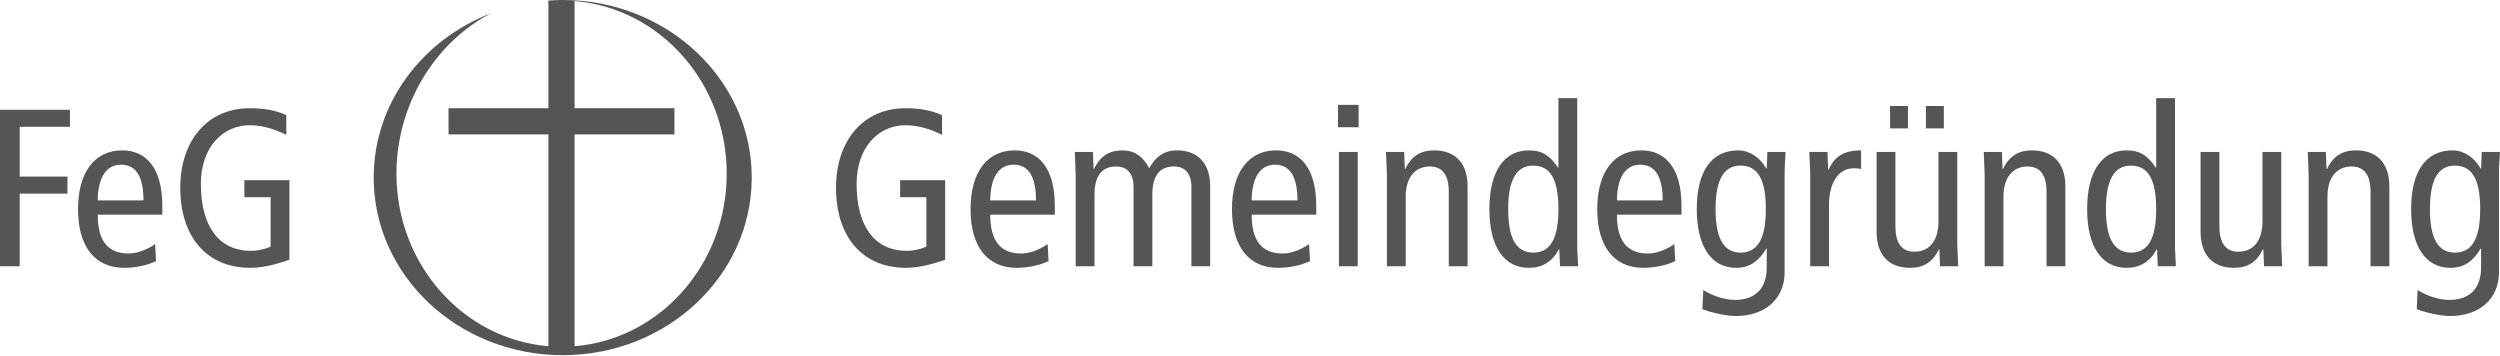
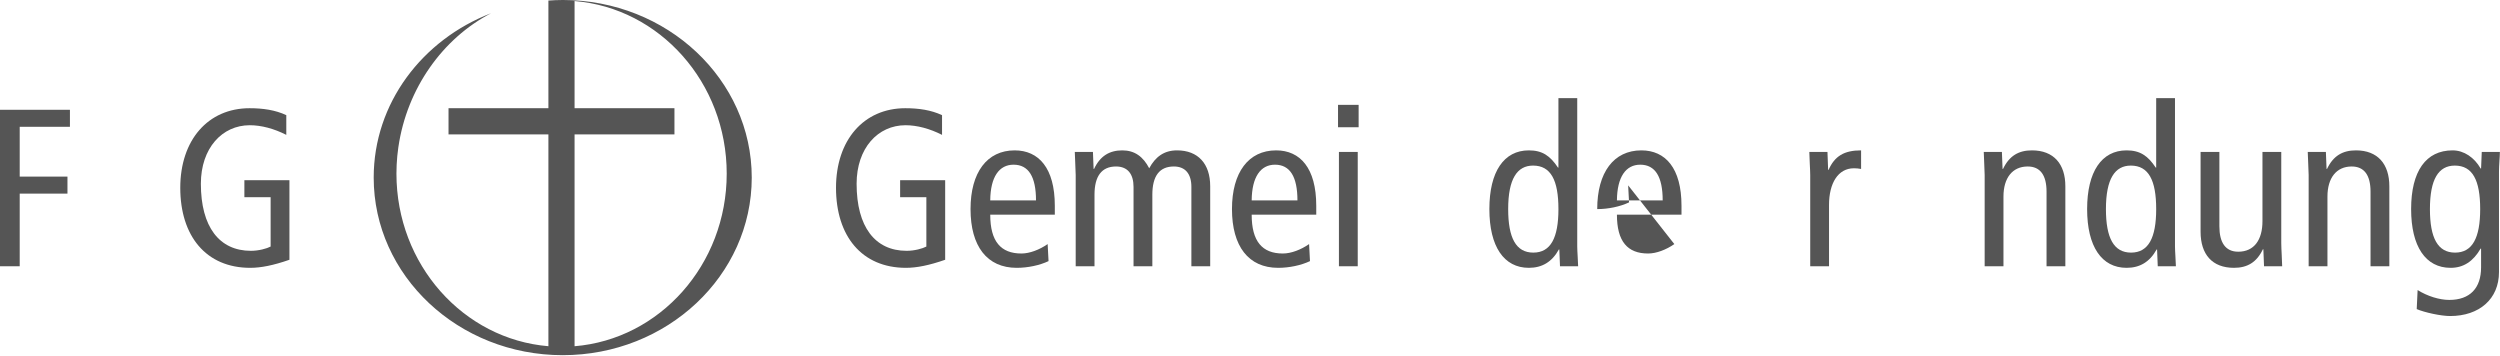
<svg xmlns="http://www.w3.org/2000/svg" width="100%" height="100%" viewBox="0 0 5575 793" xml:space="preserve" style="fill-rule:evenodd;clip-rule:evenodd;stroke-linejoin:round;stroke-miterlimit:1.414;">
  <path d="M1281.28,772.11l0,-472.448l222.738,0l0,-58.341l-222.738,0l0,-238.989c189.816,15.507 339.278,181.831 339.278,384.886c0,203.05 -149.462,369.38 -339.278,384.892m-26.413,-772.11c-10.775,0 -21.42,0.512 -31.994,1.255l0,1.119c0.018,0 0.042,-0.006 0.072,-0.006l0,238.953l-222.738,0l0,58.341l222.738,0l0,472.413c-189.632,-15.709 -338.879,-181.944 -338.879,-384.857c0,-6.515 0.166,-12.995 0.47,-19.445c0.083,-1.791 0.255,-3.552 0.363,-5.331c0.285,-4.713 0.583,-9.419 1.023,-14.09c0.143,-1.482 0.345,-2.939 0.506,-4.421c0.535,-5.081 1.118,-10.157 1.838,-15.191c0.084,-0.547 0.185,-1.095 0.268,-1.648c19.041,-129.487 98.344,-241.38 206.596,-297.573c-153.586,59.144 -261.796,200.925 -261.796,366.506c0,218.721 188.734,396.03 421.533,396.03c232.812,0 421.527,-177.309 421.527,-396.03c0,-218.716 -188.715,-396.025 -421.527,-396.025" style="fill:#555;fill-rule:nonzero;" />
  <path d="M2065.8,549.816c-8.504,4.502 -26.511,9.505 -44.018,9.505c-70.528,0 -111.544,-53.528 -111.544,-149.514c0,-79.522 47.519,-130.549 109.043,-130.549c25.51,0 54.008,7.505 81.467,21.512l0,-43.975c-24.463,-11.481 -51.955,-15.474 -81.967,-15.474c-92.537,0 -154.481,70.954 -154.481,177.472c0,107.51 57.443,178.465 155.982,178.465c24.009,0 51.51,-5.491 87.456,-17.97l0,-177.467l-100.462,0l0,37.937l58.524,0l0,110.058Z" style="fill:#555;fill-rule:nonzero;" />
  <path d="M2336.26,544.305c-17.973,12.509 -39.97,21.016 -58.482,21.016c-46.028,0 -69.542,-27.02 -69.542,-86.563l144,0l0,-19.961c0,-84.034 -35.946,-123.476 -89.467,-123.476c-61.523,0 -98.471,48.95 -98.471,130.961c0,83.027 36.948,130.976 102.974,130.976c24.515,0 51.015,-5.489 70.985,-14.971l-1.997,-37.982Zm-128.024,-97.484c0.5,-52.542 20.012,-79.563 52.032,-79.563c33.52,0 50.03,27.021 50.03,79.563l-102.062,0Z" style="fill:#555;fill-rule:nonzero;" />
  <path d="M2698.74,593.758l0,-178.5c0,-49.99 -26.96,-79.937 -73.961,-79.937c-29.521,0 -48.534,14.974 -62.029,39.937c-13.48,-25.962 -32.451,-39.937 -59.966,-39.937c-28.52,0 -49.535,12.478 -63.043,41.437l-0.998,0l-1.498,-37.937l-40.443,0c0,7.997 2,41.489 2,51.487l0,203.45l41.938,0l0,-159.461c0,-41.539 16.011,-63.039 48.034,-63.039c26.019,0 39.028,17 39.028,45.5l0,177l41.938,0l0,-159.5c0,-42 16.011,-63 48.034,-63c25.519,0 39.028,16.5 39.028,45.5l0,177l41.938,0Z" style="fill:#555;fill-rule:nonzero;" />
  <path d="M2919.26,544.305c-17.973,12.509 -39.97,21.016 -58.482,21.016c-46.028,0 -69.542,-27.02 -69.542,-86.563l144,0l0,-19.961c0,-84.034 -35.946,-123.476 -89.467,-123.476c-61.523,0 -98.471,48.95 -98.471,130.961c0,83.027 36.948,130.976 102.974,130.976c24.515,0 51.015,-5.489 70.985,-14.971l-1.997,-37.982Zm-128.024,-97.484c0.5,-52.542 20.012,-79.563 52.032,-79.563c33.52,0 50.03,27.021 50.03,79.563l-102.062,0Z" style="fill:#555;fill-rule:nonzero;" />
  <path d="M3029.74,283.758l0,-49.937l-45.938,0l0,49.937l45.938,0Zm-2,310l0,-254.937l-41.938,0l0,254.937l41.938,0Z" style="fill:#555;fill-rule:nonzero;" />
-   <path d="M3272.74,593.758l0,-178.5c0,-49.49 -25.961,-79.937 -74.458,-79.937c-29.52,0 -50.533,11.979 -64.541,41.437l-0.998,0l-1.498,-37.937l-40.443,0c0,8.997 2,39.99 2,51.487l0,203.45l41.938,0l0,-155.462c0,-41.538 20.013,-67.038 54.035,-67.038c28.019,0 42.027,19.5 42.027,56l0,166.5l41.938,0Z" style="fill:#555;fill-rule:nonzero;" />
  <path d="M3519.24,593.758c0,-8.5 -2,-33.5 -2,-44l0,-330.937l-41.938,0l0,154.937l-0.999,0c-17.51,-26.46 -35.02,-38.437 -65.037,-38.437c-55.512,0 -87.964,47.437 -87.964,130.937c0,83.558 32.452,131 87.964,131c29.517,0 51.529,-12.976 67.035,-40.94l0.999,0l1.497,37.44l40.443,0Zm-99.968,-30.437c-38.522,0 -56.032,-32.511 -56.032,-97.032c0,-67.521 20.011,-97.031 55.531,-97.031c39.523,0 56.531,32.511 56.531,97.031c0,64.521 -17.509,97.032 -56.03,97.032Z" style="fill:#555;fill-rule:nonzero;" />
-   <path d="M3733.76,544.305c-17.973,12.509 -39.97,21.016 -58.482,21.016c-46.028,0 -69.542,-27.02 -69.542,-86.563l144,0l0,-19.961c0,-84.034 -35.946,-123.476 -89.467,-123.476c-61.523,0 -98.471,48.95 -98.471,130.961c0,83.027 36.948,130.976 102.974,130.976c24.515,0 51.015,-5.489 70.985,-14.971l-1.997,-37.982Zm-128.024,-97.484c0.5,-52.542 20.012,-79.563 52.032,-79.563c33.52,0 50.03,27.021 50.03,79.563l-102.062,0Z" style="fill:#555;fill-rule:nonzero;" />
-   <path d="M3939.8,596.26c0,46.037 -24.513,72.561 -71.038,72.561c-22.012,0 -49.015,-8.508 -70.483,-22.02l-1.997,42.484c17.474,7.487 53.969,15.473 74.481,15.473c65.035,0 108.975,-37.939 108.975,-97.991l0,-224.446c0,-13.5 2,-33.5 2,-43.5l-40.44,0l-1.498,36.939l-1,0c-14.008,-24.469 -37.02,-40.439 -62.534,-40.439c-59.515,0 -92.466,46.441 -92.466,130.968c0,83.527 32.452,130.969 87.963,130.969c29.016,0 50.528,-14.473 67.037,-42.94l1,0l0,41.942Zm-58.031,-32.939c-38.521,0 -56.031,-32.511 -56.031,-97.032c0,-66.521 19.01,-97.031 55.53,-97.031c39.522,0 56.532,32.511 56.532,97.031c0,64.521 -17.51,97.032 -56.031,97.032Z" style="fill:#555;fill-rule:nonzero;" />
+   <path d="M3733.76,544.305c-17.973,12.509 -39.97,21.016 -58.482,21.016c-46.028,0 -69.542,-27.02 -69.542,-86.563l144,0l0,-19.961c0,-84.034 -35.946,-123.476 -89.467,-123.476c-61.523,0 -98.471,48.95 -98.471,130.961c24.515,0 51.015,-5.489 70.985,-14.971l-1.997,-37.982Zm-128.024,-97.484c0.5,-52.542 20.012,-79.563 52.032,-79.563c33.52,0 50.03,27.021 50.03,79.563l-102.062,0Z" style="fill:#555;fill-rule:nonzero;" />
  <path d="M4078.74,593.758l0,-136.967c0,-48.033 20,-81.533 55.5,-81.533c5.5,0 10.5,0.5 16,1.5l0,-41.437c-38,0 -59,12.979 -72.499,43.437l-0.998,0l-1.498,-39.937l-40.443,0c0,10.997 2,39.99 2,51.487l0,203.45l41.938,0Z" style="fill:#555;fill-rule:nonzero;" />
-   <path d="M4366.73,593.758c0,-10.497 -2,-39.49 -2,-51.487l0,-203.45l-41.938,0l0,154.462c0,41.538 -18.511,68.038 -54.034,68.038c-28.519,0 -42.028,-20.5 -42.028,-56.5l0,-166l-41.938,0l0,178c0,50.489 25.962,80.437 74.459,80.437c29.52,0 50.533,-11.979 64.54,-41.437l0.999,0l1.497,37.937l40.443,0Zm-112,-307.5l0,-49.937l-39.938,0l0,49.937l39.938,0Zm80,0l0,-49.937l-39.938,0l0,49.937l39.938,0Z" style="fill:#555;fill-rule:nonzero;" />
  <path d="M4605.73,593.758l0,-178.5c0,-49.49 -25.961,-79.937 -74.458,-79.937c-29.52,0 -50.533,11.979 -64.541,41.437l-0.998,0l-1.498,-37.937l-40.443,0c0,8.997 2,39.99 2,51.487l0,203.45l41.938,0l0,-155.462c0,-41.538 20.013,-67.038 54.035,-67.038c28.019,0 42.027,19.5 42.027,56l0,166.5l41.938,0Z" style="fill:#555;fill-rule:nonzero;" />
  <path d="M4852.23,593.758c0,-8.5 -2,-33.5 -2,-44l0,-330.937l-41.938,0l0,154.937l-0.999,0c-17.51,-26.46 -35.02,-38.437 -65.037,-38.437c-55.512,0 -87.964,47.437 -87.964,130.937c0,83.558 32.452,131 87.964,131c29.517,0 51.529,-12.976 67.035,-40.94l0.999,0l1.497,37.44l40.443,0Zm-99.968,-30.437c-38.522,0 -56.032,-32.511 -56.032,-97.032c0,-67.521 20.011,-97.031 55.531,-97.031c39.523,0 56.531,32.511 56.531,97.031c0,64.521 -17.509,97.032 -56.03,97.032Z" style="fill:#555;fill-rule:nonzero;" />
  <path d="M5089.23,593.758c0,-10.497 -2,-39.49 -2,-51.487l0,-203.45l-41.938,0l0,154.462c0,41.538 -18.511,68.038 -54.034,68.038c-28.519,0 -42.028,-20.5 -42.028,-56.5l0,-166l-41.938,0l0,178c0,50.489 25.962,80.437 74.459,80.437c29.52,0 50.533,-11.979 64.54,-41.437l0.999,0l1.497,37.937l40.443,0Z" style="fill:#555;fill-rule:nonzero;" />
  <path d="M5328.23,593.758l0,-178.5c0,-49.49 -25.961,-79.937 -74.458,-79.937c-29.52,0 -50.533,11.979 -64.541,41.437l-0.998,0l-1.498,-37.937l-40.443,0c0,8.997 2,39.99 2,51.487l0,203.45l41.938,0l0,-155.462c0,-41.538 20.013,-67.038 54.035,-67.038c28.019,0 42.027,19.5 42.027,56l0,166.5l41.938,0Z" style="fill:#555;fill-rule:nonzero;" />
  <path d="M5532.8,596.26c0,46.037 -24.513,72.561 -71.038,72.561c-22.012,0 -49.015,-8.508 -70.483,-22.02l-1.997,42.484c17.474,7.487 53.969,15.473 74.481,15.473c65.035,0 108.975,-37.939 108.975,-97.991l0,-224.446c0,-13.5 2,-33.5 2,-43.5l-40.44,0l-1.498,36.939l-1,0c-14.008,-24.469 -37.02,-40.439 -62.534,-40.439c-59.515,0 -92.466,46.441 -92.466,130.968c0,83.527 32.452,130.969 87.963,130.969c29.016,0 50.528,-14.473 67.037,-42.94l1,0l0,41.942Zm-58.031,-32.939c-38.521,0 -56.031,-32.511 -56.031,-97.032c0,-66.521 19.01,-97.031 55.53,-97.031c39.522,0 56.532,32.511 56.532,97.031c0,64.521 -17.51,97.032 -56.031,97.032Z" style="fill:#555;fill-rule:nonzero;" />
  <path d="M43.938,593.758l0,-162l106.5,0l0,-37.937l-106.5,0l0,-111.063l112,0l0,-37.937l-155.938,0l0,348.937l43.938,0Z" style="fill:#555;fill-rule:nonzero;" />
-   <path d="M345.961,544.305c-17.973,12.509 -39.97,21.016 -58.481,21.016c-46.028,0 -69.543,-27.02 -69.543,-86.563l144.001,0l0,-19.961c0,-84.034 -35.947,-123.476 -89.467,-123.476c-61.524,0 -98.471,48.95 -98.471,130.961c0,83.027 36.947,130.976 102.974,130.976c24.514,0 51.014,-5.489 70.984,-14.971l-1.997,-37.982Zm-128.023,-97.484c0.5,-52.542 20.012,-79.563 52.031,-79.563c33.521,0 50.031,27.021 50.031,79.563l-102.062,0Z" style="fill:#555;fill-rule:nonzero;" />
  <path d="M603.5,549.816c-8.504,4.502 -26.511,9.505 -44.018,9.505c-70.528,0 -111.544,-53.528 -111.544,-149.514c0,-79.522 47.518,-130.549 109.043,-130.549c25.51,0 54.008,7.505 81.467,21.512l0,-43.975c-24.464,-11.481 -51.956,-15.474 -81.967,-15.474c-92.537,0 -154.481,70.954 -154.481,177.472c0,107.51 57.442,178.465 155.981,178.465c24.01,0 51.51,-5.491 87.457,-17.97l0,-177.467l-100.462,0l0,37.937l58.524,0l0,110.058Z" style="fill:#555;fill-rule:nonzero;" />
</svg>